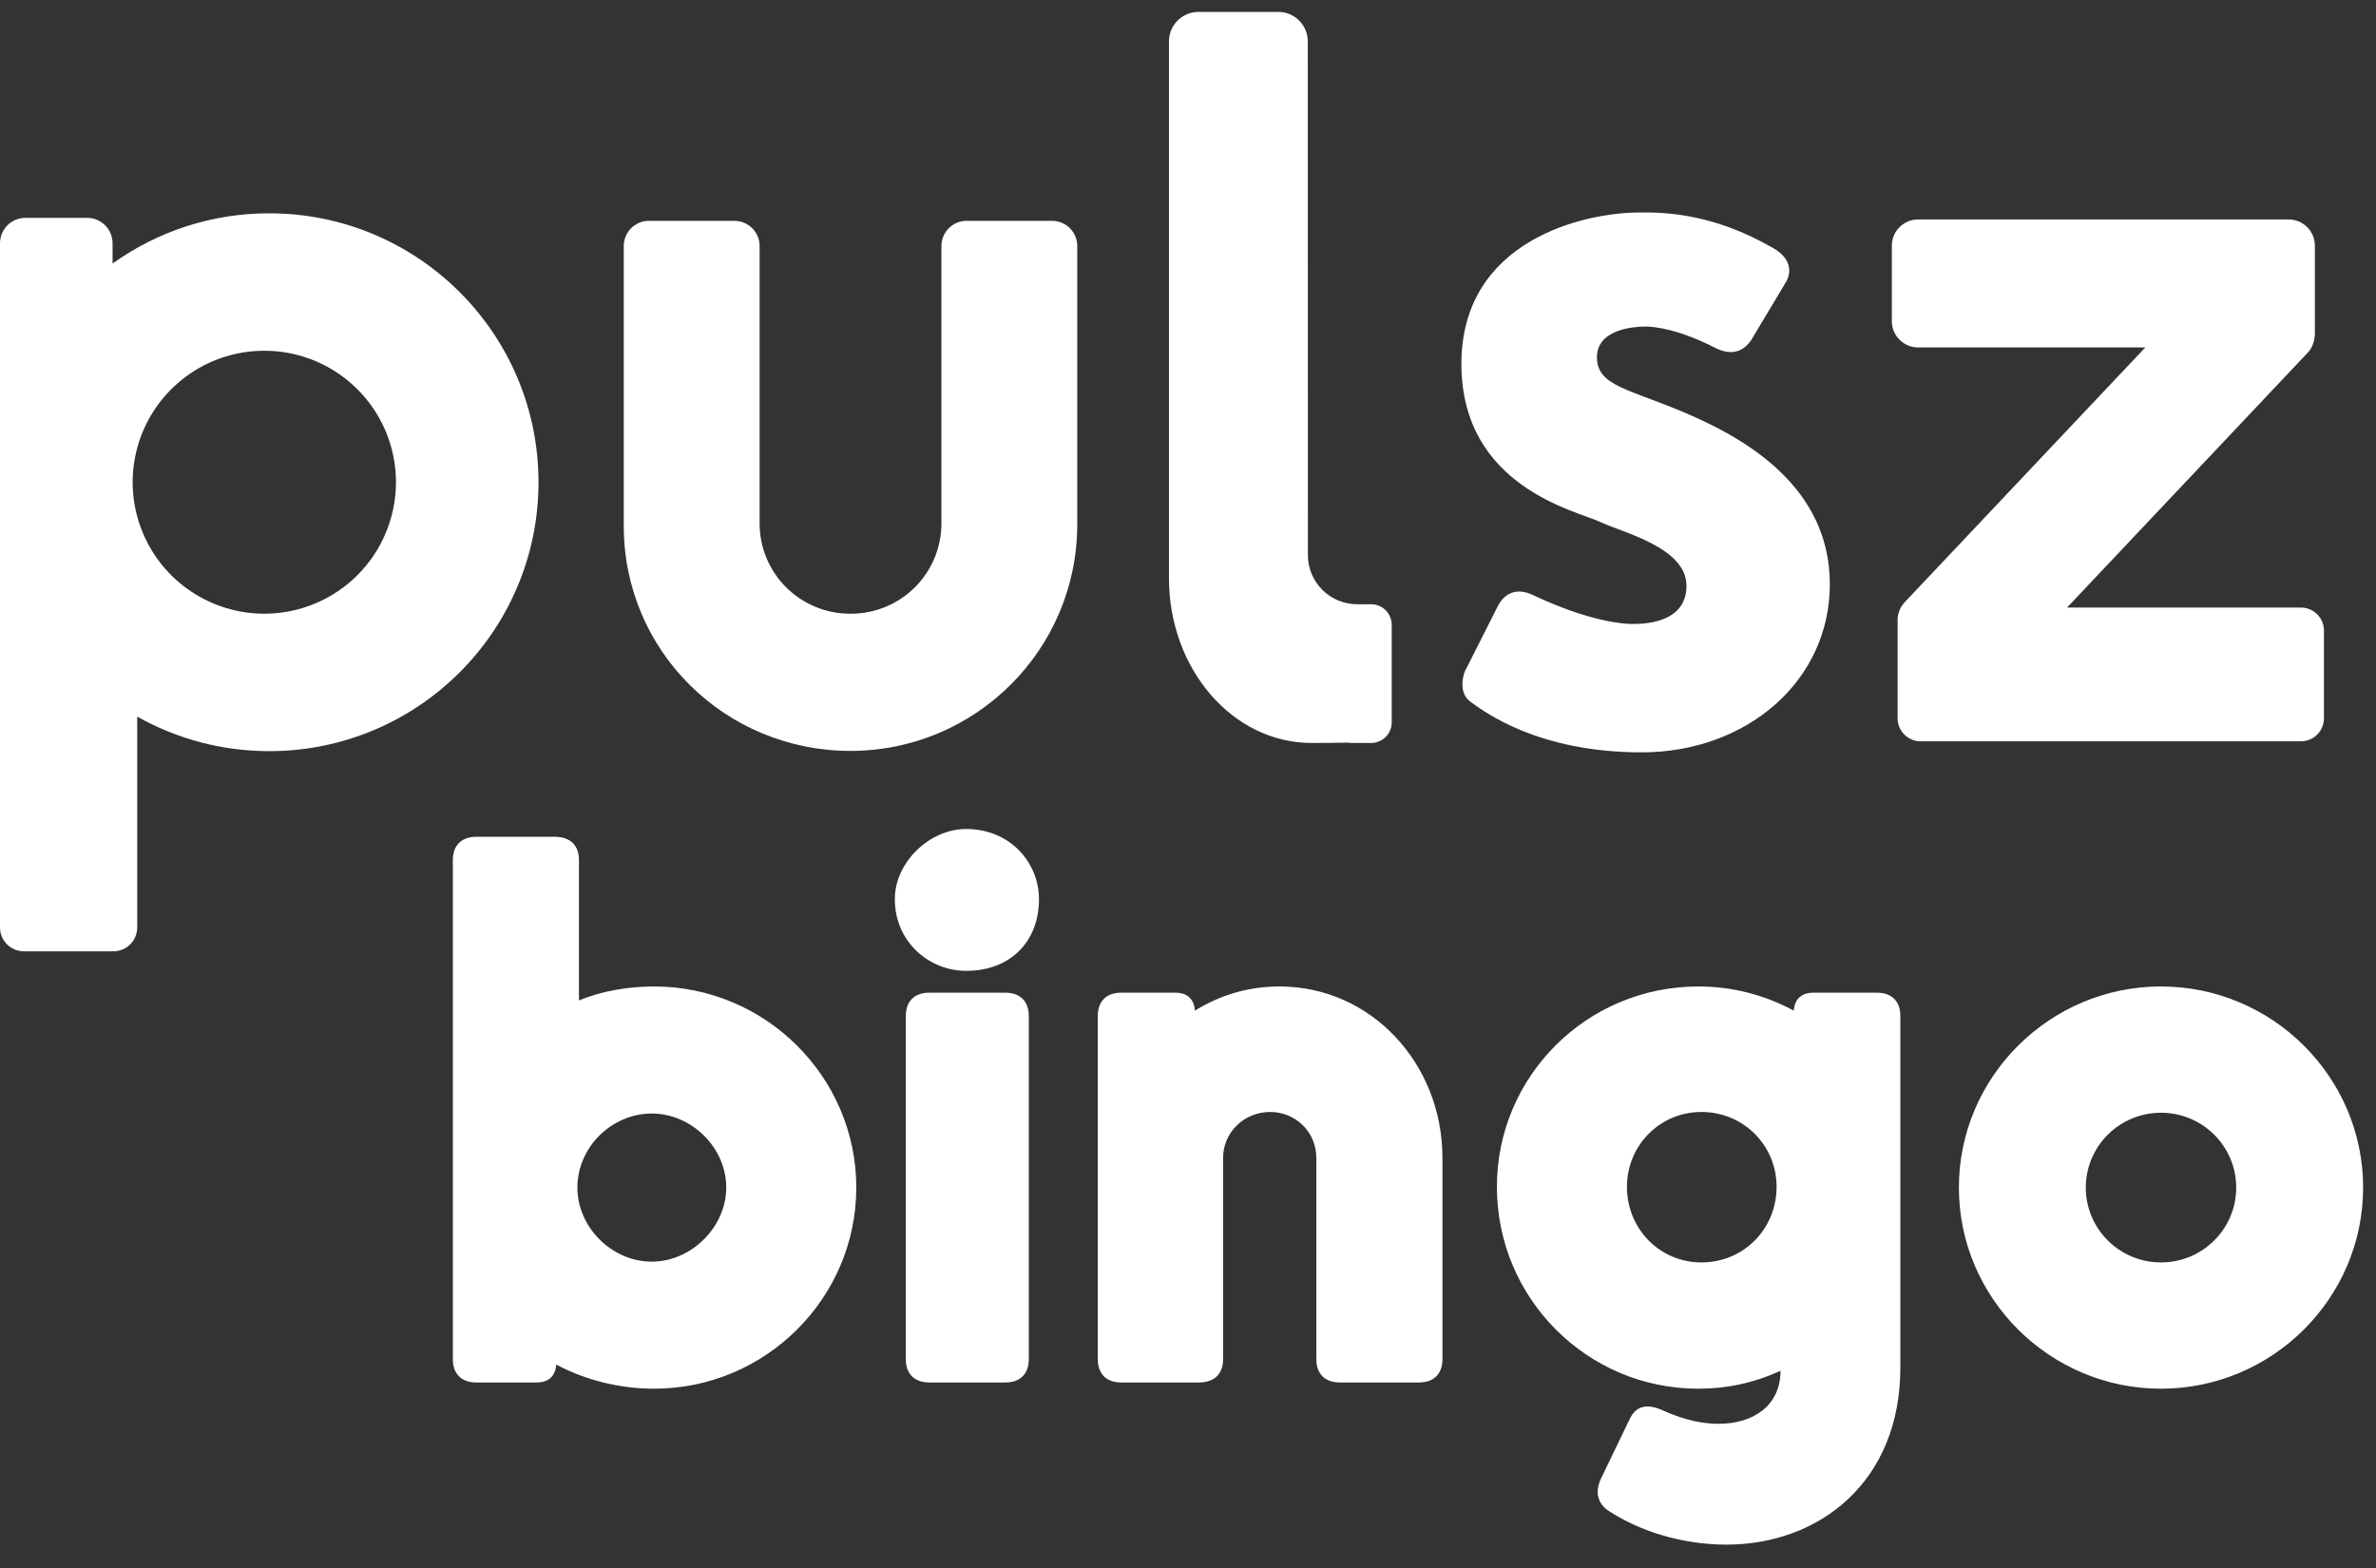
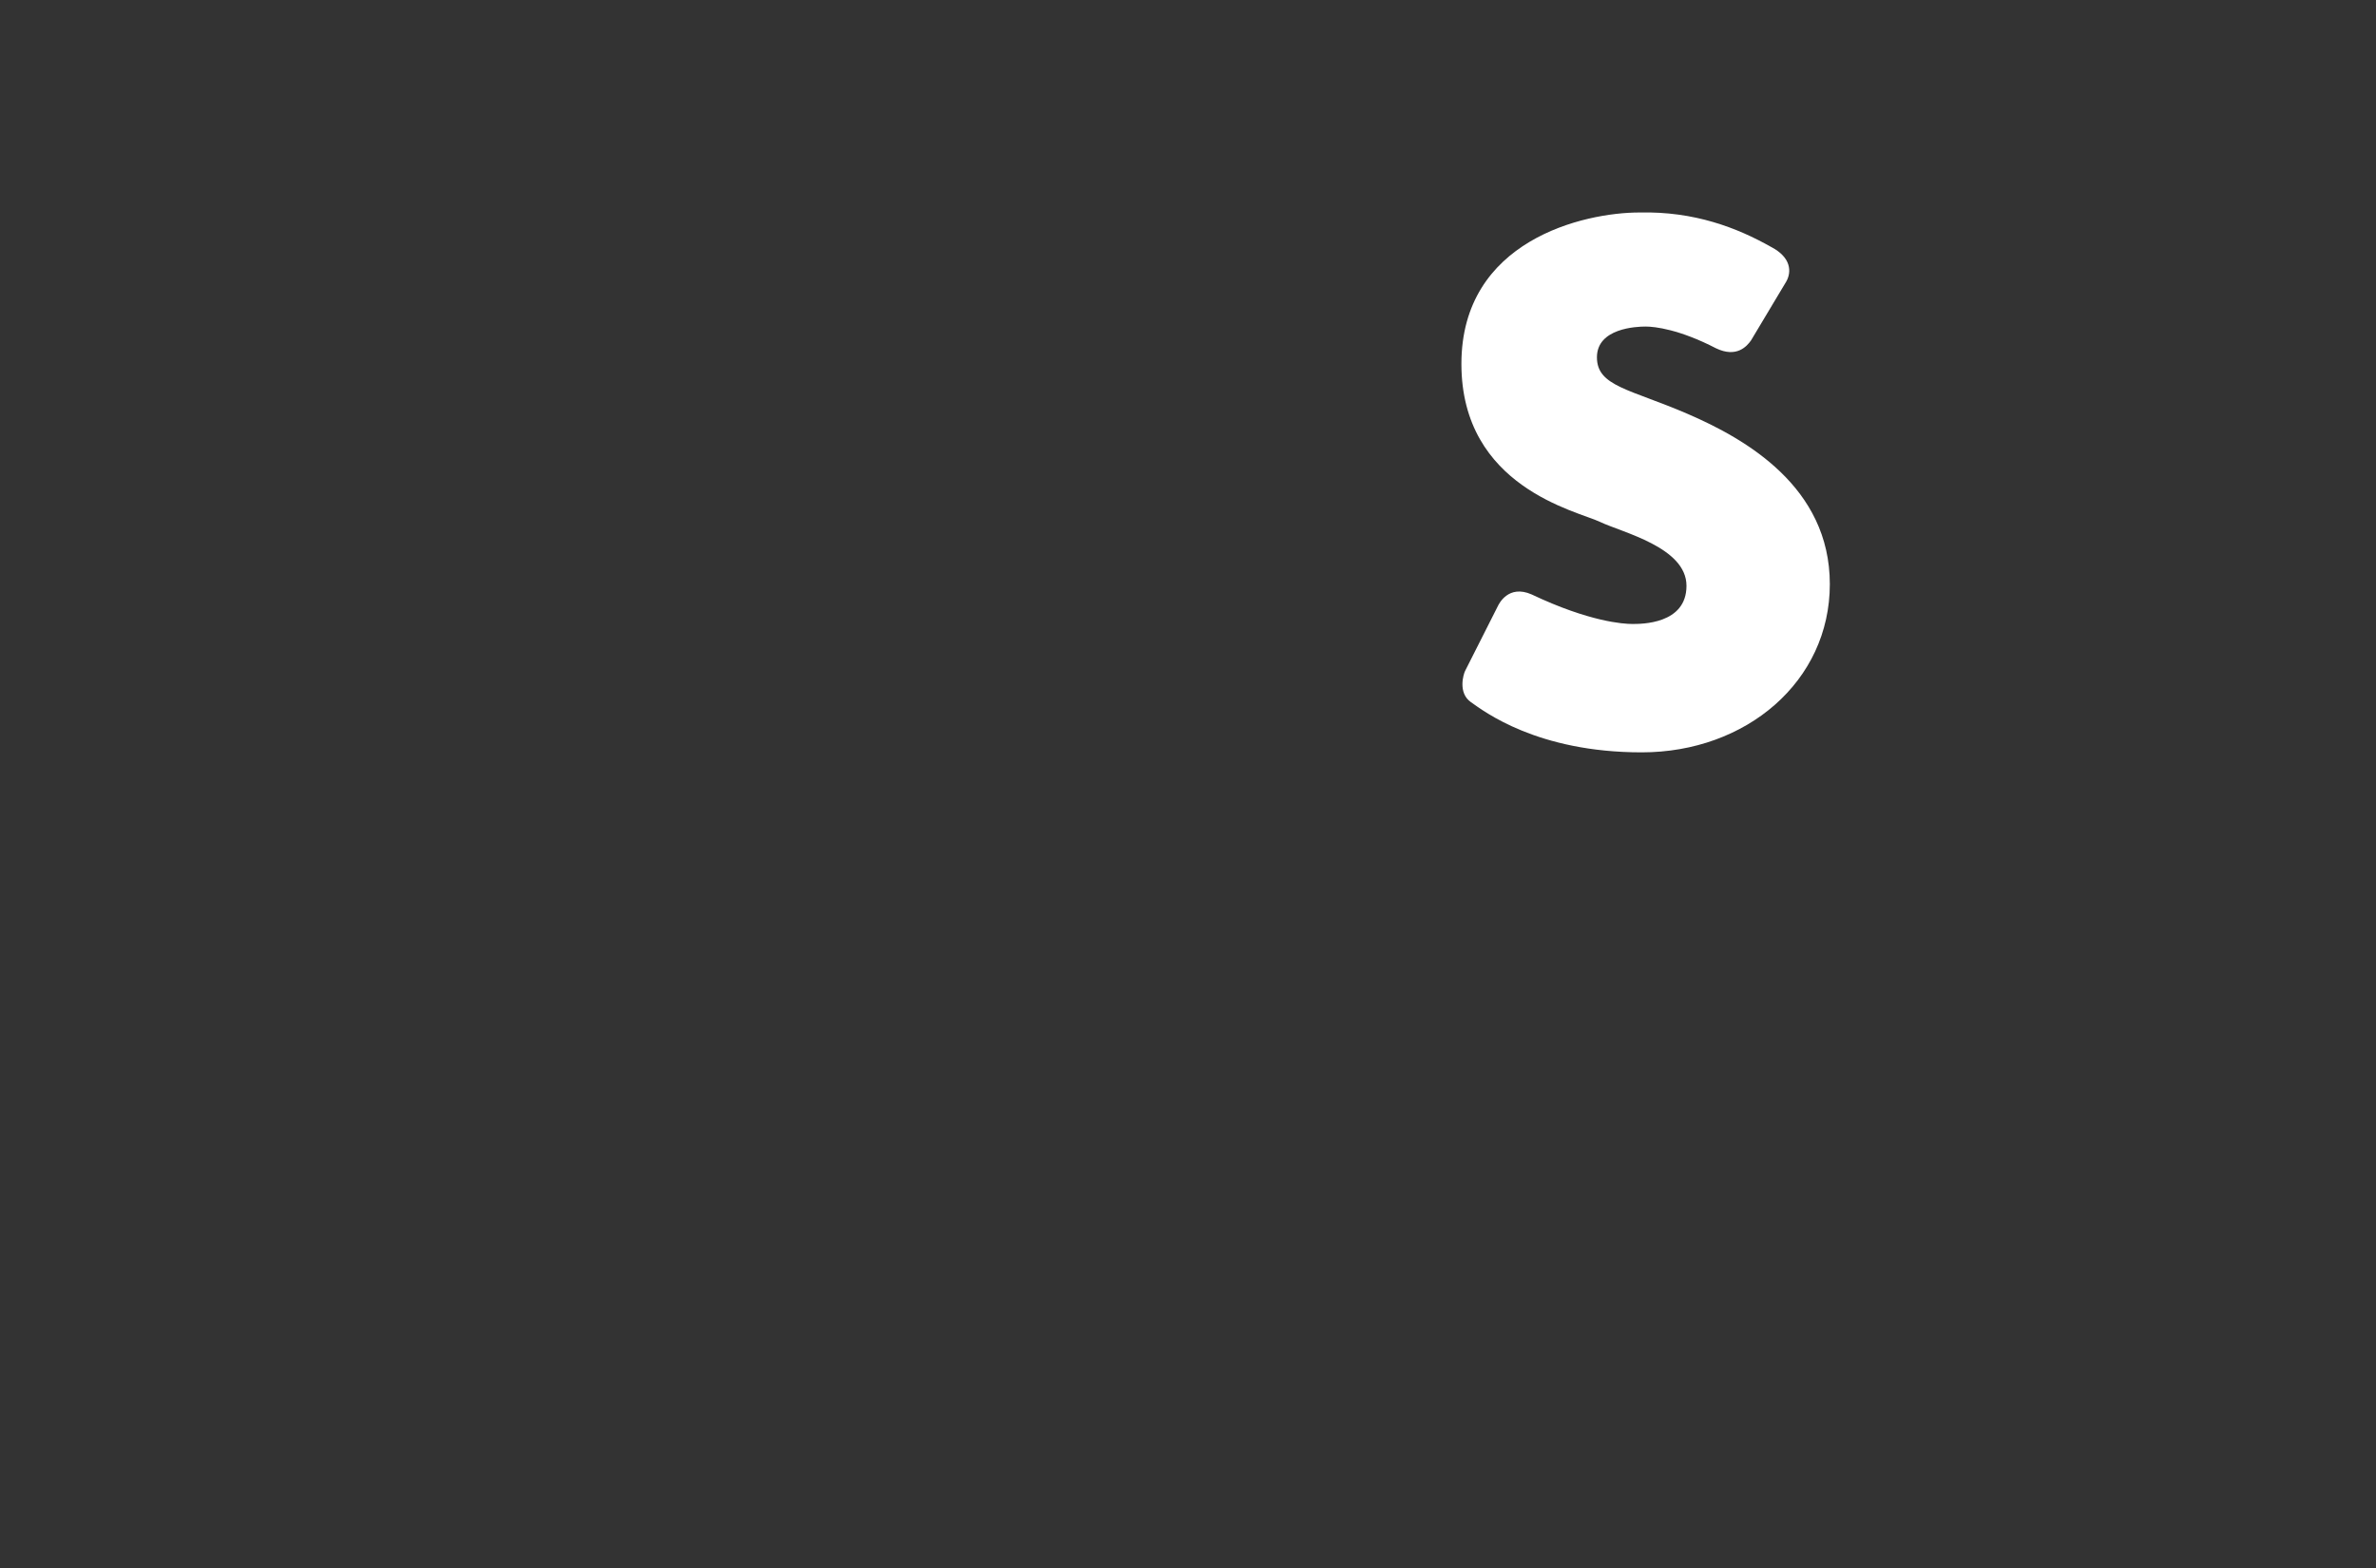
<svg xmlns="http://www.w3.org/2000/svg" width="100" height="66" viewBox="0 0 100 66" fill="none">
  <rect x="0" y="0" width="100" height="66" fill="#333333" stroke="none" />
-   <path d="M11.332 8.979C8.966 8.975 6.659 9.715 4.738 11.092V10.239C4.738 9.956 4.625 9.684 4.424 9.483C4.224 9.283 3.952 9.17 3.668 9.17H1.07C0.786 9.17 0.514 9.283 0.313 9.483C0.113 9.684 0 9.956 0 10.239L0 39.04C0 39.306 0.106 39.561 0.294 39.749C0.482 39.936 0.737 40.042 1.003 40.042H4.772C5.038 40.042 5.293 39.936 5.481 39.749C5.669 39.561 5.775 39.306 5.775 39.04V30.163C7.471 31.119 9.385 31.619 11.333 31.617C17.591 31.617 22.664 26.549 22.664 20.298C22.664 14.046 17.59 8.979 11.332 8.979ZM11.124 25.832C10.028 25.832 8.957 25.507 8.046 24.899C7.135 24.291 6.425 23.427 6.006 22.416C5.586 21.404 5.476 20.291 5.69 19.218C5.904 18.144 6.432 17.158 7.207 16.384C7.981 15.61 8.969 15.083 10.043 14.87C11.118 14.656 12.232 14.766 13.245 15.184C14.257 15.603 15.122 16.313 15.731 17.223C16.34 18.133 16.665 19.203 16.665 20.298C16.665 21.765 16.081 23.173 15.042 24.211C14.003 25.249 12.594 25.832 11.124 25.832V25.832Z" fill="white" />
-   <path d="M26.253 22.143C26.253 27.407 30.525 31.607 35.796 31.607C41.066 31.605 45.339 27.337 45.339 22.075V10.354C45.339 10.073 45.227 9.804 45.028 9.605C44.83 9.406 44.56 9.295 44.279 9.295H40.682C40.401 9.295 40.131 9.406 39.932 9.605C39.734 9.804 39.622 10.073 39.622 10.354V22.033C39.622 23.04 39.221 24.006 38.508 24.719C37.795 25.431 36.828 25.832 35.819 25.832H35.773C34.764 25.832 33.797 25.431 33.083 24.719C32.37 24.006 31.97 23.04 31.97 22.033V10.354C31.97 10.073 31.858 9.804 31.659 9.605C31.46 9.406 31.19 9.295 30.909 9.295H27.314C27.032 9.295 26.763 9.406 26.564 9.605C26.365 9.804 26.253 10.073 26.253 10.354V22.143Z" fill="white" />
-   <path d="M55.042 1.743C55.042 1.58 55.009 1.418 54.947 1.267C54.884 1.116 54.792 0.979 54.676 0.864C54.561 0.748 54.423 0.657 54.272 0.594C54.121 0.532 53.959 0.5 53.795 0.5H50.443C50.113 0.5 49.797 0.631 49.563 0.864C49.33 1.097 49.199 1.413 49.199 1.743V24.337C49.199 28.167 51.884 31.272 55.197 31.272C55.739 31.272 56.246 31.267 56.725 31.258C56.776 31.267 56.827 31.272 56.878 31.272H57.708C57.938 31.272 58.158 31.181 58.321 31.019C58.483 30.857 58.574 30.637 58.574 30.407V26.299C58.574 26.07 58.483 25.85 58.321 25.688C58.158 25.525 57.938 25.434 57.708 25.434H57.144H57.12C56.57 25.434 56.042 25.216 55.653 24.827C55.264 24.439 55.046 23.912 55.046 23.362L55.042 1.743Z" fill="white" />
  <path d="M74.541 10.394C73.106 9.583 71.309 8.892 69.01 8.944C66.658 8.941 61.507 10.118 61.507 15.316C61.507 20.514 66.397 21.515 67.333 21.964C68.268 22.413 70.98 23.032 70.98 24.658C70.98 26.283 69.061 26.264 68.698 26.264C68.336 26.264 66.901 26.177 64.463 25.021C63.478 24.588 63.08 25.435 63.045 25.504L61.662 28.241C61.593 28.379 61.352 29.165 61.905 29.553C62.458 29.941 64.696 31.668 69.096 31.668C73.495 31.668 77.013 28.681 77.013 24.588C77.013 20.496 73.47 18.476 71.032 17.423C68.594 16.369 67.211 16.266 67.211 15.04C67.211 13.814 68.871 13.745 69.26 13.745C69.649 13.745 70.687 13.865 72.225 14.661C73.091 15.075 73.521 14.574 73.694 14.332L75.181 11.848C75.405 11.448 75.395 10.837 74.541 10.394Z" fill="white" />
-   <path d="M96.841 25.573H86.997L97.155 14.815C97.308 14.652 97.402 14.388 97.425 14.115C97.427 14.094 97.428 14.073 97.428 14.052V14.052C97.431 13.999 97.431 13.946 97.428 13.893V10.342C97.428 10.197 97.4 10.054 97.344 9.92C97.289 9.786 97.207 9.664 97.105 9.561C97.002 9.458 96.88 9.377 96.746 9.321C96.612 9.266 96.468 9.237 96.322 9.237H80.73C80.584 9.237 80.44 9.266 80.306 9.321C80.172 9.377 80.05 9.458 79.947 9.561C79.844 9.663 79.763 9.785 79.707 9.919C79.651 10.054 79.623 10.197 79.623 10.342V13.519C79.623 13.665 79.651 13.808 79.707 13.942C79.762 14.076 79.844 14.198 79.947 14.301C80.049 14.403 80.171 14.485 80.306 14.54C80.44 14.596 80.584 14.625 80.729 14.625H90.29L80.172 25.34C80.063 25.455 79.98 25.591 79.927 25.74C79.875 25.889 79.854 26.047 79.866 26.205V30.236C79.866 30.492 79.968 30.738 80.15 30.92C80.331 31.101 80.577 31.203 80.834 31.203H96.841C97.098 31.203 97.344 31.101 97.525 30.92C97.707 30.738 97.809 30.492 97.809 30.236V26.54C97.809 26.283 97.707 26.037 97.525 25.856C97.344 25.675 97.098 25.573 96.841 25.573V25.573Z" fill="white" />
-   <path d="M27.532 41.522C26.444 41.522 25.291 41.719 24.367 42.112V36.206C24.367 35.583 24.005 35.222 23.345 35.222H20.048C19.422 35.222 19.059 35.583 19.059 36.206V57.206C19.059 57.83 19.422 58.191 20.048 58.191H22.587C23.081 58.191 23.378 57.928 23.411 57.436C24.631 58.092 26.082 58.453 27.532 58.453C32.214 58.453 36.039 54.647 36.039 49.987C36.039 45.328 32.214 41.522 27.532 41.522ZM27.434 53.105C25.752 53.105 24.301 51.661 24.301 49.987C24.301 48.281 25.752 46.87 27.434 46.87C29.082 46.87 30.566 48.281 30.566 49.987C30.566 51.661 29.082 53.105 27.434 53.105ZM43.728 37.847C43.728 39.651 42.508 40.865 40.662 40.865C39.112 40.865 37.661 39.651 37.661 37.847C37.661 36.304 39.112 34.894 40.662 34.894C42.508 34.894 43.728 36.304 43.728 37.847ZM42.31 58.191H39.112C38.486 58.191 38.123 57.83 38.123 57.206V42.769C38.123 42.145 38.486 41.784 39.112 41.784H42.31C42.937 41.784 43.3 42.145 43.3 42.769V57.206C43.3 57.83 42.937 58.191 42.31 58.191ZM53.851 41.522C52.598 41.522 51.411 41.85 50.29 42.539C50.257 42.047 49.96 41.784 49.466 41.784H47.191C46.565 41.784 46.202 42.145 46.202 42.769V57.206C46.202 57.83 46.565 58.191 47.191 58.191H50.455C51.115 58.191 51.477 57.83 51.477 57.206V48.74C51.477 47.658 52.367 46.805 53.455 46.805C54.543 46.805 55.401 47.658 55.401 48.74V57.206C55.401 57.83 55.763 58.191 56.39 58.191H59.72C60.346 58.191 60.709 57.83 60.709 57.206V48.74C60.709 44.77 57.709 41.522 53.851 41.522ZM78.992 41.784H76.322C75.827 41.784 75.53 42.047 75.497 42.539C74.277 41.883 72.925 41.522 71.475 41.522C66.793 41.522 63.001 45.295 63.001 49.955C63.001 54.647 66.793 58.453 71.475 58.453C72.662 58.453 73.783 58.224 74.937 57.698C74.937 59.175 73.783 59.93 72.332 59.93C71.705 59.93 70.914 59.798 69.925 59.339C69.299 59.077 68.837 59.175 68.573 59.766L67.386 62.227C67.123 62.784 67.221 63.277 67.716 63.605C69.398 64.688 71.277 65.016 72.662 65.016C76.552 65.016 79.981 62.391 79.981 57.567V42.769C79.981 42.145 79.619 41.784 78.992 41.784ZM71.607 53.138C69.859 53.138 68.474 51.727 68.474 49.955C68.474 48.216 69.859 46.805 71.607 46.805C73.387 46.805 74.772 48.216 74.772 49.955C74.772 51.727 73.387 53.138 71.607 53.138ZM90.951 41.522C86.269 41.522 82.445 45.328 82.445 49.987C82.445 54.647 86.269 58.453 90.951 58.453C95.633 58.453 99.458 54.647 99.458 49.987C99.458 45.328 95.633 41.522 90.951 41.522ZM90.951 46.837C92.699 46.837 94.117 48.248 94.117 49.987C94.117 51.727 92.699 53.138 90.951 53.138C89.204 53.138 87.786 51.727 87.786 49.987C87.786 48.248 89.204 46.837 90.951 46.837Z" fill="white" />
</svg>